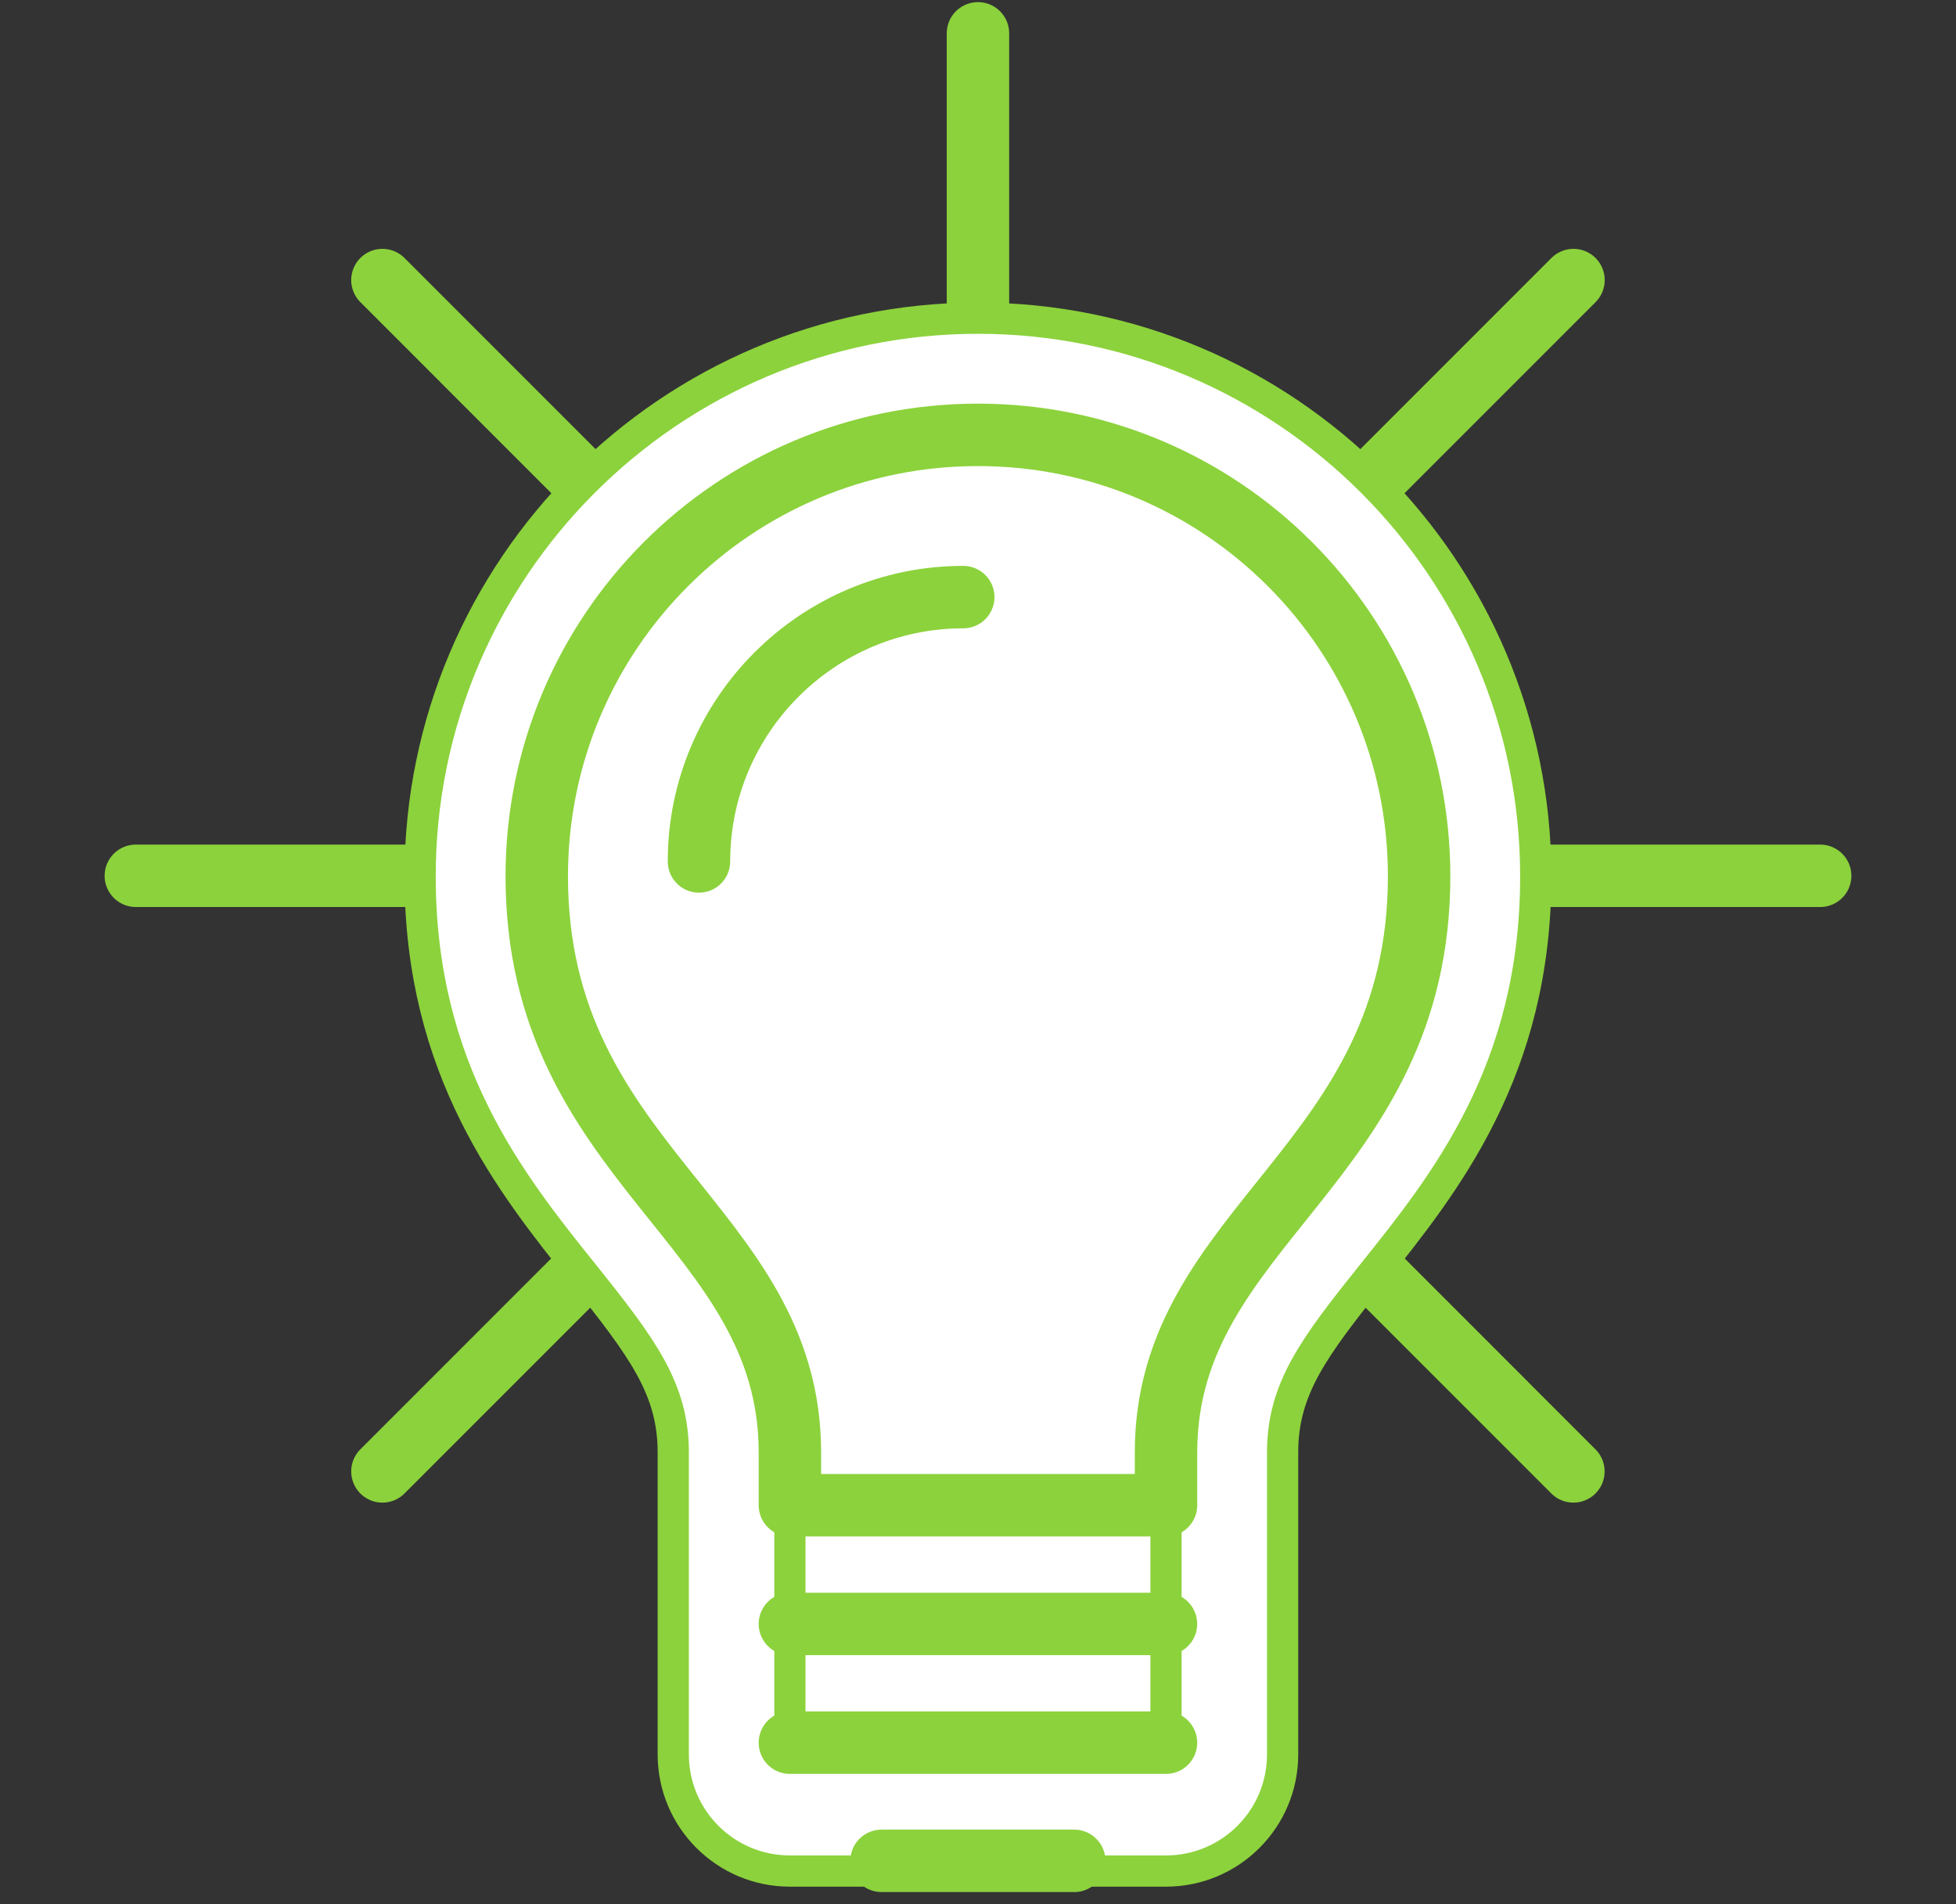
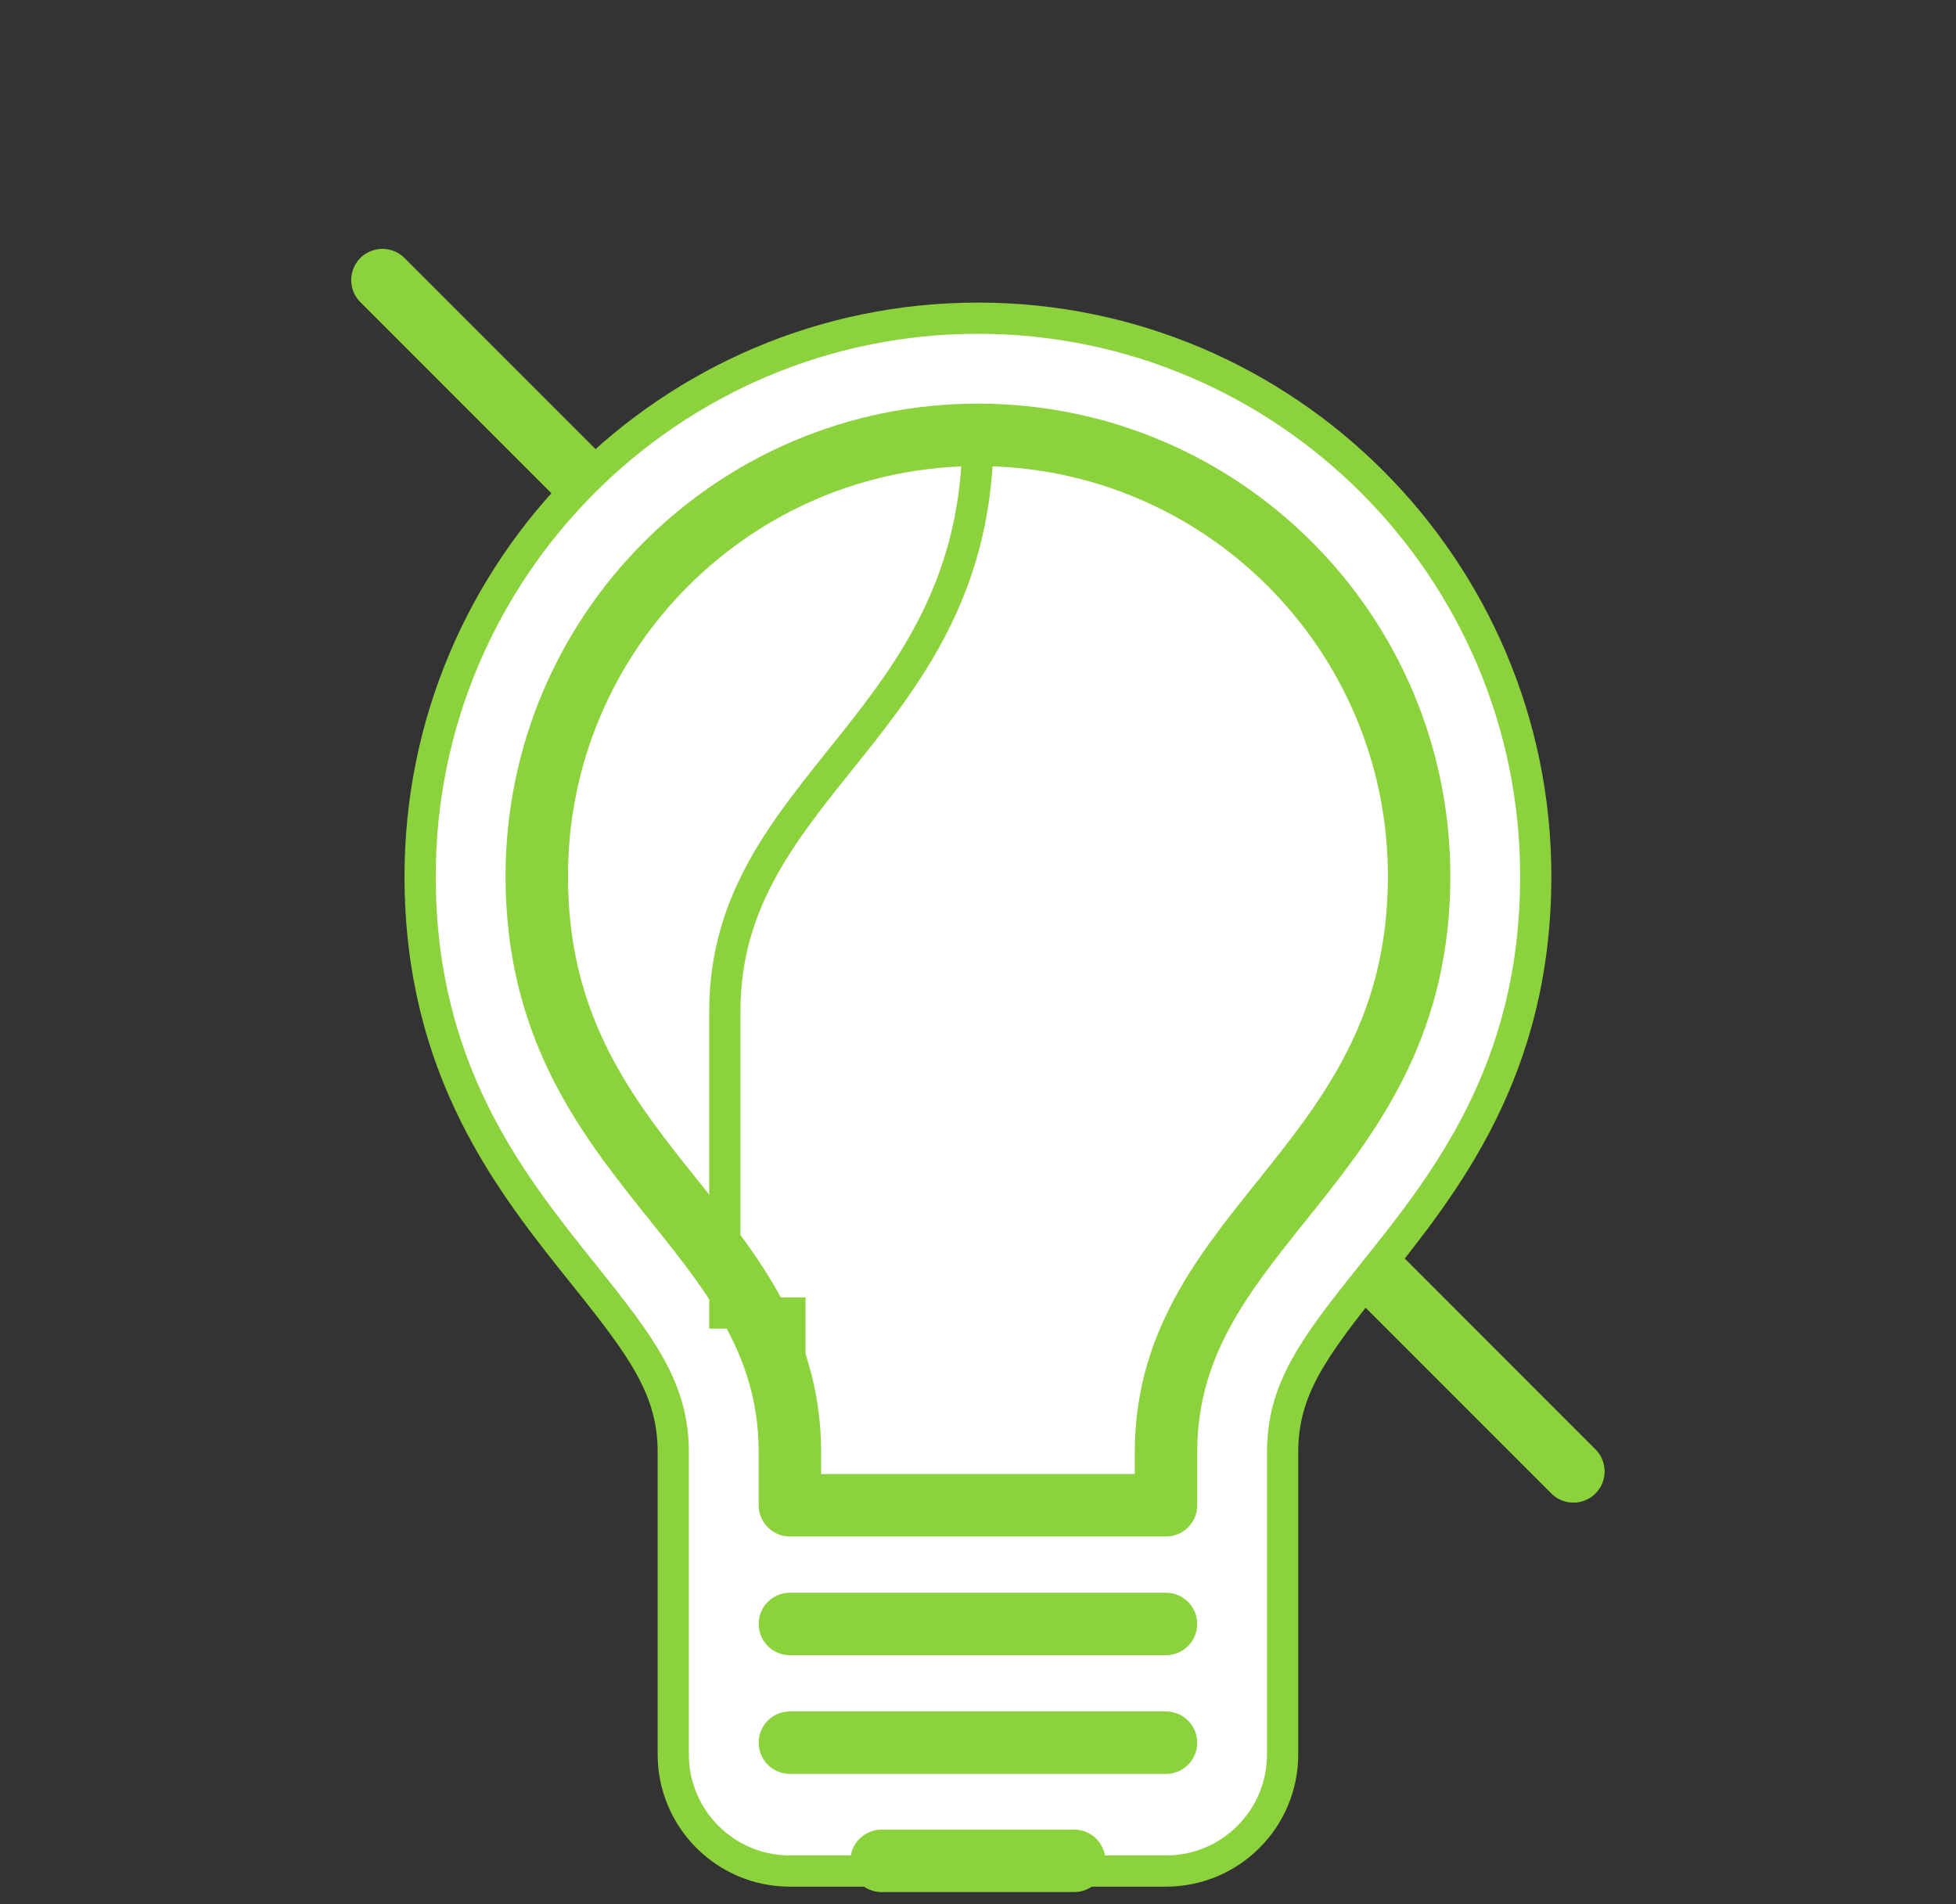
<svg xmlns="http://www.w3.org/2000/svg" version="1.1" id="Layer_1" x="0px" y="0px" width="62.667px" height="61px" viewBox="5.333 0 62.667 61" xml:space="preserve">
  <rect x="5.333" y="0" width="62.667" height="61" fill="#333333" stroke="none" />
  <g>
    <g>
      <g>
-         <line fill="none" stroke="#8CD23C" stroke-width="2" stroke-linecap="round" stroke-linejoin="round" stroke-miterlimit="10" x1="63.648" y1="28.053" x2="9.685" y2="28.053" />
-         <line fill="none" stroke="#8CD23C" stroke-width="2" stroke-linecap="round" stroke-linejoin="round" stroke-miterlimit="10" x1="55.745" y1="8.971" x2="17.585" y2="47.131" />
-         <line fill="none" stroke="#8CD23C" stroke-width="2" stroke-linecap="round" stroke-linejoin="round" stroke-miterlimit="10" x1="36.665" y1="1.068" x2="36.665" y2="54.543" />
        <line fill="none" stroke="#8CD23C" stroke-width="2" stroke-linecap="round" stroke-linejoin="round" stroke-miterlimit="10" x1="17.585" y1="8.971" x2="55.742" y2="47.131" />
        <g>
          <path fill="#FFFFFF" stroke="#8CD23C" stroke-miterlimit="10" d="M30.64,58.063c-1.032,0-1.869-0.836-1.869-1.869V46.52 c0-2.777-1.449-4.584-3.284-6.873c-2.262-2.822-4.826-6.02-4.826-11.581c0-8.826,7.179-16.005,16.004-16.005 c8.824,0,16.002,7.18,16.002,16.005c0,5.561-2.564,8.759-4.826,11.581c-1.835,2.288-3.283,4.096-3.283,6.873v9.675 c0,1.032-0.836,1.869-1.869,1.869H30.64z" />
-           <path fill="#FFFFFF" stroke="#8CD23C" stroke-miterlimit="10" d="M36.665,13.929c7.809,0,14.134,6.329,14.134,14.137 c0,9.259-8.109,11.154-8.109,18.454v9.675H30.64V46.52c0-7.3-8.11-9.195-8.11-18.454C22.53,20.258,28.857,13.929,36.665,13.929 M36.665,10.192c-9.855,0-17.872,8.018-17.872,17.874c0,6.218,2.904,9.84,5.237,12.75c1.888,2.355,2.873,3.678,2.873,5.704 v9.675c0,2.064,1.673,3.737,3.737,3.737h12.049c2.064,0,3.737-1.673,3.737-3.737V46.52c0-2.026,0.985-3.349,2.873-5.704 c2.333-2.91,5.237-6.532,5.237-12.75C54.536,18.21,46.519,10.192,36.665,10.192L36.665,10.192z" />
+           <path fill="#FFFFFF" stroke="#8CD23C" stroke-miterlimit="10" d="M36.665,13.929c0,9.259-8.109,11.154-8.109,18.454v9.675H30.64V46.52c0-7.3-8.11-9.195-8.11-18.454C22.53,20.258,28.857,13.929,36.665,13.929 M36.665,10.192c-9.855,0-17.872,8.018-17.872,17.874c0,6.218,2.904,9.84,5.237,12.75c1.888,2.355,2.873,3.678,2.873,5.704 v9.675c0,2.064,1.673,3.737,3.737,3.737h12.049c2.064,0,3.737-1.673,3.737-3.737V46.52c0-2.026,0.985-3.349,2.873-5.704 c2.333-2.91,5.237-6.532,5.237-12.75C54.536,18.21,46.519,10.192,36.665,10.192L36.665,10.192z" />
        </g>
        <g>
-           <path fill="none" stroke="#8CD23C" stroke-width="2" stroke-linecap="round" stroke-linejoin="round" stroke-miterlimit="10" d=" M36.194,19.126c-4.67,0-8.467,3.8-8.467,8.467" />
-         </g>
+           </g>
        <line fill="none" stroke="#8CD23C" stroke-width="2" stroke-linecap="round" stroke-linejoin="round" stroke-miterlimit="10" x1="42.689" y1="52.017" x2="30.64" y2="52.017" />
        <line fill="none" stroke="#8CD23C" stroke-width="2" stroke-linecap="round" stroke-linejoin="round" stroke-miterlimit="10" x1="42.689" y1="55.82" x2="30.64" y2="55.82" />
        <path fill="none" stroke="#8CD23C" stroke-width="2" stroke-linecap="round" stroke-linejoin="round" stroke-miterlimit="10" d=" M30.64,48.215V46.52c0-7.3-8.11-9.195-8.11-18.454c0-7.808,6.327-14.137,14.135-14.137c7.809,0,14.134,6.329,14.134,14.137 c0,9.259-8.109,11.154-8.109,18.454v1.695H30.64z" />
        <line fill="none" stroke="#8CD23C" stroke-width="2" stroke-linecap="round" stroke-linejoin="round" stroke-miterlimit="10" x1="39.749" y1="59.605" x2="33.576" y2="59.605" />
      </g>
    </g>
  </g>
</svg>